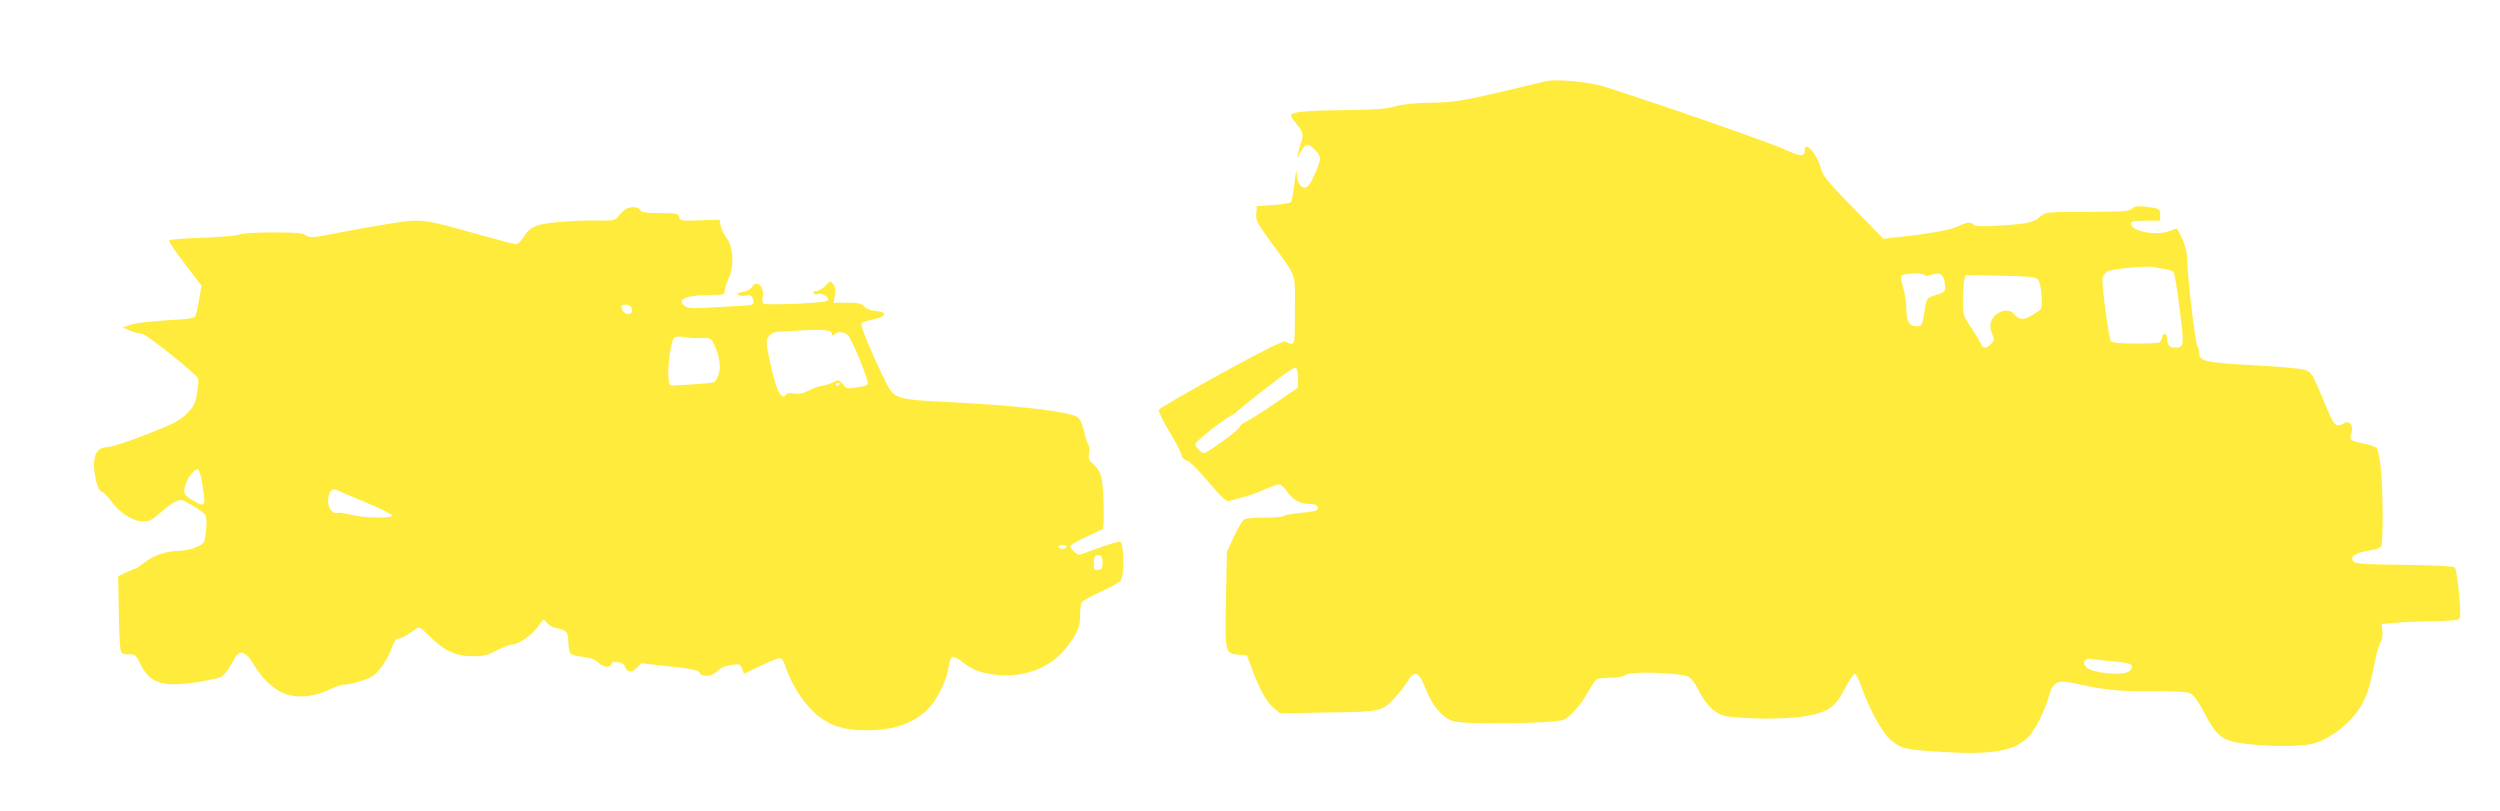
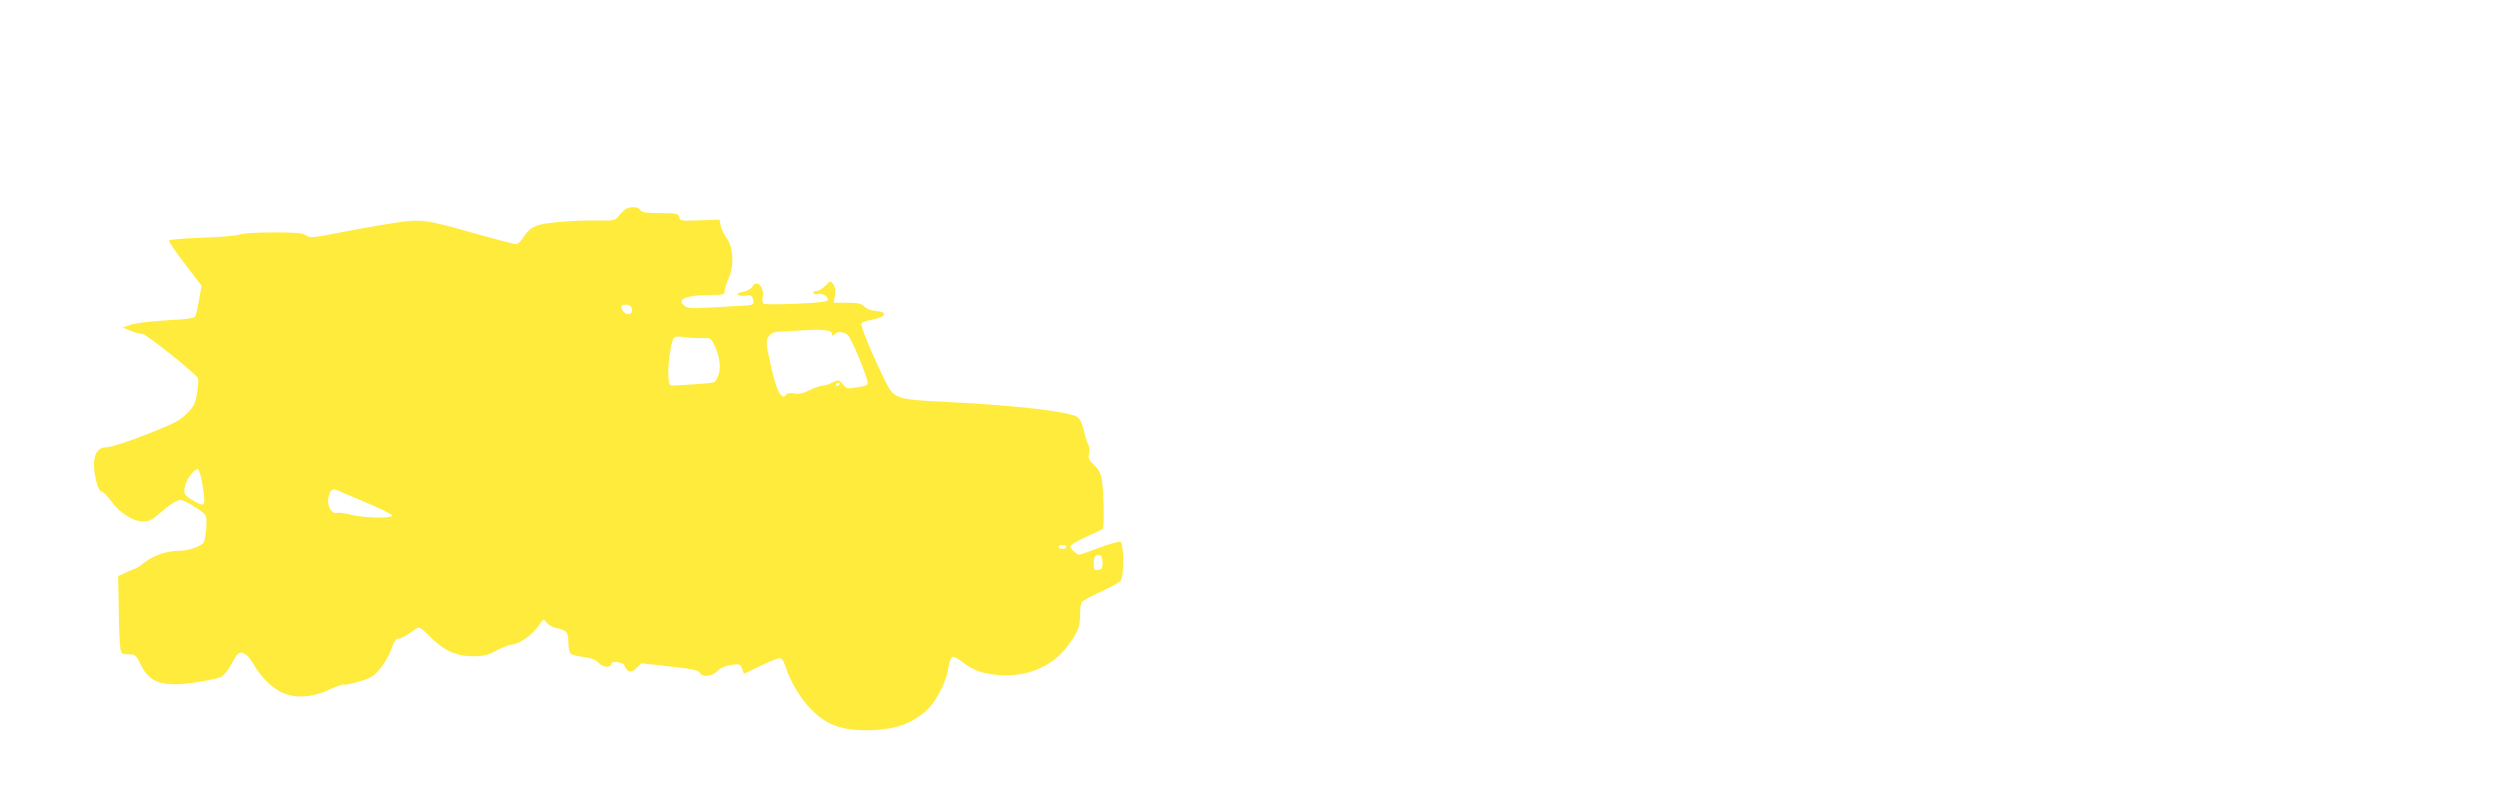
<svg xmlns="http://www.w3.org/2000/svg" version="1.0" width="1280pt" height="415pt" viewBox="0 0 1280 415" preserveAspectRatio="xMidYMid meet">
  <g transform="translate(0,415) scale(0.1,-0.1)" fill="#ffeb3b" stroke="none">
-     <path d="M7915 3734 c-11 -3 -119 -28 -240 -57 -197 -45 -234 -51 -350 -53 -88 -2 -148 -8 -185 -19 -43 -13 -101 -17 -260 -19 -203 -2 -270 -9 -270 -28 0 -6 14 -26 30 -45 31 -35 36 -56 21 -95 -4 -13 -11 -36 -15 -53 -6 -28 -5 -28 14 8 24 44 38 46 73 9 34 -35 34 -45 -3 -126 -22 -50 -34 -66 -49 -66 -25 0 -41 28 -42 77 -1 21 -6 -2 -11 -52 -5 -49 -14 -94 -19 -100 -5 -5 -47 -12 -92 -15 l-82 -5 -3 -38 c-3 -34 5 -50 74 -145 138 -190 124 -150 124 -348 0 -161 -1 -174 -18 -174 -10 0 -23 5 -29 11 -8 8 -97 -36 -328 -162 -174 -96 -319 -180 -322 -187 -3 -7 21 -56 52 -108 32 -53 61 -108 64 -123 5 -16 15 -27 28 -29 12 -2 59 -48 109 -108 72 -85 93 -104 109 -99 11 4 43 13 72 20 28 7 77 25 108 39 32 14 65 26 74 26 9 0 27 -16 40 -36 29 -42 68 -64 115 -64 36 0 55 -15 39 -31 -5 -5 -44 -12 -86 -15 -43 -4 -80 -11 -83 -15 -3 -5 -46 -9 -95 -9 -50 0 -98 -4 -108 -9 -9 -5 -33 -45 -53 -88 l-36 -78 -5 -241 c-6 -277 -5 -281 65 -286 l42 -3 26 -70 c39 -105 75 -169 111 -200 l33 -27 245 4 c273 4 275 4 342 75 20 21 49 57 63 81 40 64 60 56 96 -37 33 -84 84 -144 139 -163 55 -19 519 -13 567 7 34 14 87 75 130 150 15 28 33 53 39 57 5 4 37 8 70 8 37 0 68 6 79 15 26 20 289 10 323 -11 13 -8 35 -38 49 -67 31 -61 67 -103 109 -124 46 -25 334 -30 444 -9 114 21 146 44 196 139 22 42 45 77 51 77 6 0 21 -28 33 -62 38 -112 110 -244 152 -277 55 -45 69 -48 250 -60 262 -17 375 1 451 72 34 32 87 135 108 212 21 74 42 85 128 67 161 -35 223 -42 392 -41 101 1 186 -3 201 -9 20 -8 40 -37 76 -103 63 -122 93 -144 218 -158 114 -14 257 -14 326 -1 76 15 177 84 234 161 48 65 65 113 94 259 10 49 24 96 30 104 7 8 11 32 9 53 l-3 38 65 6 c36 4 121 7 190 8 69 1 131 5 138 10 11 6 11 32 2 132 -6 68 -15 128 -21 134 -6 6 -105 11 -259 13 -206 2 -250 6 -261 18 -19 23 8 43 76 54 32 5 62 15 67 22 10 17 10 280 -2 397 -5 53 -14 100 -22 107 -7 8 -38 18 -68 24 -66 12 -74 19 -61 52 14 38 -9 68 -38 51 -36 -22 -48 -14 -76 50 -14 34 -41 96 -58 137 -29 66 -36 76 -68 87 -19 6 -138 17 -264 23 -241 13 -275 21 -275 61 0 11 -4 28 -10 38 -11 22 -49 338 -51 431 -1 45 -9 81 -26 118 -13 28 -25 52 -27 52 -2 0 -22 -7 -45 -15 -67 -23 -191 2 -191 40 0 12 16 15 75 15 l75 0 0 30 c0 32 -5 34 -86 43 -30 3 -47 0 -58 -11 -14 -14 -47 -16 -230 -17 -209 0 -215 -1 -239 -23 -33 -31 -64 -38 -209 -47 -87 -5 -128 -4 -132 4 -11 17 -41 13 -83 -9 -34 -17 -144 -37 -324 -56 l-56 -7 -154 158 c-126 128 -156 165 -165 199 -20 78 -84 151 -84 96 0 -34 -22 -32 -105 6 -68 32 -662 239 -920 320 -78 25 -250 41 -300 28z m3167 -961 c21 -3 41 -10 47 -17 5 -6 19 -91 31 -190 24 -192 24 -195 -27 -196 -24 0 -37 15 -37 45 -1 27 -20 35 -25 10 -2 -11 -8 -23 -15 -28 -6 -4 -64 -6 -128 -6 -90 1 -118 5 -122 16 -12 31 -47 299 -41 320 3 12 15 28 27 34 24 13 202 29 233 22 11 -3 37 -7 57 -10z m-1228 -32 c4 -5 19 -4 36 2 43 16 64 0 68 -49 3 -38 2 -39 -45 -54 -47 -15 -48 -17 -56 -65 -17 -98 -15 -95 -47 -95 -36 0 -50 27 -50 98 0 26 -7 69 -15 97 -9 27 -13 55 -11 62 6 15 112 18 120 4z m579 -21 c19 -20 29 -134 14 -154 -7 -8 -30 -23 -51 -35 -41 -21 -59 -18 -86 13 -19 24 -67 20 -95 -9 -27 -26 -32 -60 -13 -99 9 -22 8 -29 -7 -46 -22 -25 -44 -26 -52 -2 -4 9 -14 28 -23 42 -71 107 -70 103 -70 177 0 39 3 85 6 103 l7 32 178 -4 c142 -2 181 -6 192 -18z m-3788 -506 l0 -49 -120 -82 c-66 -45 -132 -87 -147 -93 -15 -7 -30 -20 -33 -29 -4 -15 -165 -131 -181 -131 -13 0 -44 33 -44 46 0 13 133 119 180 144 14 7 27 16 30 20 5 8 116 96 224 178 37 29 73 51 80 49 6 -2 11 -25 11 -53z m4182 -1451 c86 -6 106 -18 77 -48 -26 -26 -190 -13 -221 18 -26 26 -9 50 30 43 17 -4 69 -9 114 -13z" />
-     <path d="M3208 3082 c-9 -4 -26 -20 -38 -35 -22 -27 -24 -28 -114 -26 -50 1 -138 -2 -196 -8 -116 -10 -146 -23 -181 -79 -11 -19 -28 -34 -37 -34 -10 0 -98 23 -197 51 -271 77 -288 79 -430 57 -66 -10 -189 -32 -273 -48 -139 -28 -155 -29 -175 -15 -17 12 -53 15 -170 15 -84 0 -157 -5 -168 -10 -11 -6 -96 -14 -190 -17 -93 -3 -172 -9 -174 -14 -3 -4 34 -58 81 -119 l86 -113 -13 -73 c-7 -41 -16 -79 -20 -85 -3 -6 -35 -12 -70 -14 -151 -9 -229 -17 -264 -29 l-37 -13 41 -17 c23 -9 50 -16 61 -16 19 0 274 -204 284 -227 3 -7 1 -40 -5 -75 -9 -54 -16 -69 -52 -105 -35 -36 -68 -53 -209 -108 -94 -37 -182 -65 -202 -65 -60 0 -79 -61 -54 -171 8 -33 18 -54 29 -56 9 -3 32 -25 49 -50 43 -59 112 -103 162 -103 30 0 47 8 81 38 53 47 91 72 113 72 19 0 105 -53 124 -75 8 -10 9 -35 5 -81 -7 -66 -8 -66 -49 -85 -22 -10 -62 -19 -87 -19 -64 0 -132 -23 -178 -59 -21 -17 -42 -31 -45 -31 -3 0 -25 -9 -49 -20 l-42 -20 3 -167 c1 -93 5 -183 8 -200 4 -30 8 -33 42 -33 35 0 39 -3 62 -52 46 -95 112 -117 282 -92 57 9 114 21 128 27 14 7 37 34 51 60 14 26 30 52 36 58 19 19 51 0 78 -47 38 -65 82 -111 134 -142 67 -39 160 -37 255 6 37 18 72 29 77 27 5 -3 40 4 79 16 63 19 76 27 110 70 21 27 46 71 55 99 11 33 22 50 33 50 15 0 45 16 94 52 14 10 24 4 69 -41 70 -71 134 -101 220 -101 54 0 76 5 122 30 31 16 67 30 79 30 33 0 105 51 135 95 26 38 26 38 42 17 9 -12 32 -25 51 -28 51 -10 60 -21 60 -74 0 -26 6 -52 13 -57 6 -6 36 -13 66 -17 39 -5 61 -14 77 -31 21 -23 64 -25 64 -4 0 17 60 10 67 -8 14 -37 35 -41 65 -11 l22 22 144 -16 c113 -12 147 -19 154 -32 14 -25 65 -20 91 8 15 16 39 27 70 31 44 7 47 6 57 -19 l9 -26 83 40 c45 22 90 40 99 40 12 0 23 -16 34 -52 20 -61 64 -137 108 -188 89 -103 178 -135 342 -128 113 6 186 32 261 93 51 42 111 154 120 227 4 27 13 52 20 55 7 2 30 -9 51 -26 54 -43 102 -60 185 -67 143 -12 272 41 350 143 56 73 68 103 68 163 0 30 4 60 8 67 4 6 48 30 97 53 50 22 96 48 103 57 18 24 17 192 -2 199 -7 3 -55 -11 -107 -30 -52 -20 -99 -36 -105 -36 -6 0 -19 10 -30 21 -19 21 -19 22 5 38 14 9 51 28 83 42 32 14 61 28 64 32 9 9 5 200 -5 254 -6 31 -19 54 -40 73 -26 24 -30 34 -25 59 4 17 2 37 -3 43 -5 7 -16 39 -23 71 -9 39 -21 64 -34 72 -45 28 -307 59 -651 76 -274 13 -286 17 -328 99 -72 145 -135 296 -126 305 5 6 33 15 62 20 66 13 72 39 11 43 -26 2 -49 11 -59 23 -15 15 -31 19 -87 19 l-70 0 7 38 c4 25 1 43 -9 57 -14 19 -15 19 -40 -8 -14 -15 -35 -27 -46 -27 -13 0 -18 -4 -15 -11 4 -6 14 -8 22 -5 19 8 53 -11 53 -28 0 -11 -36 -15 -159 -21 -88 -4 -165 -4 -171 0 -6 4 -9 17 -6 30 13 53 -30 99 -53 56 -6 -10 -27 -22 -48 -26 -26 -5 -33 -9 -23 -15 8 -5 26 -6 41 -3 22 4 28 1 34 -17 9 -28 4 -32 -47 -35 -24 -1 -97 -5 -163 -9 -97 -6 -124 -5 -139 7 -46 35 7 57 137 57 59 0 67 2 67 19 0 10 9 40 21 66 29 65 24 160 -11 207 -13 17 -26 45 -30 62 l-6 31 -101 -3 c-94 -4 -101 -3 -105 16 -5 19 -14 21 -99 21 -73 0 -95 4 -101 16 -9 16 -41 19 -70 7z m26 -509 c4 -9 2 -21 -4 -27 -13 -13 -44 4 -48 28 -5 22 44 22 52 -1z m1026 -135 c0 -9 3 -9 12 0 17 17 48 15 69 -4 18 -16 93 -196 101 -239 3 -16 -5 -21 -52 -28 -51 -9 -56 -8 -75 16 -21 23 -23 24 -51 9 -16 -8 -40 -16 -54 -17 -14 -1 -45 -12 -68 -24 -31 -16 -52 -20 -76 -15 -20 3 -36 1 -40 -5 -23 -37 -52 18 -81 155 -24 107 -24 118 -10 140 9 15 26 24 43 25 15 1 77 4 137 8 109 6 145 1 145 -21z m-668 -19 c42 2 48 -1 61 -26 29 -59 40 -119 27 -157 -6 -20 -16 -38 -21 -42 -6 -3 -49 -8 -97 -11 -48 -3 -98 -6 -112 -7 -23 -1 -25 3 -28 48 -4 63 15 188 31 199 7 4 30 5 52 1 22 -4 61 -6 87 -5z m708 -233 c0 -3 -4 -8 -10 -11 -5 -3 -10 -1 -10 4 0 6 5 11 10 11 6 0 10 -2 10 -4z m-3263 -522 c17 -104 14 -111 -38 -83 -57 33 -62 41 -50 85 11 40 49 86 65 81 6 -2 17 -39 23 -83z m833 -85 c74 -31 136 -62 138 -68 5 -16 -146 -14 -213 4 -31 8 -62 12 -69 9 -21 -8 -46 24 -46 57 0 43 16 70 38 62 9 -4 78 -33 152 -64z m3590 -229 c0 -5 -9 -10 -20 -10 -11 0 -20 5 -20 10 0 6 9 10 20 10 11 0 20 -4 20 -10z m185 -80 c0 -29 -4 -36 -22 -38 -20 -3 -23 1 -23 31 0 38 7 49 30 45 10 -2 15 -15 15 -38z" />
+     <path d="M3208 3082 c-9 -4 -26 -20 -38 -35 -22 -27 -24 -28 -114 -26 -50 1 -138 -2 -196 -8 -116 -10 -146 -23 -181 -79 -11 -19 -28 -34 -37 -34 -10 0 -98 23 -197 51 -271 77 -288 79 -430 57 -66 -10 -189 -32 -273 -48 -139 -28 -155 -29 -175 -15 -17 12 -53 15 -170 15 -84 0 -157 -5 -168 -10 -11 -6 -96 -14 -190 -17 -93 -3 -172 -9 -174 -14 -3 -4 34 -58 81 -119 l86 -113 -13 -73 c-7 -41 -16 -79 -20 -85 -3 -6 -35 -12 -70 -14 -151 -9 -229 -17 -264 -29 l-37 -13 41 -17 c23 -9 50 -16 61 -16 19 0 274 -204 284 -227 3 -7 1 -40 -5 -75 -9 -54 -16 -69 -52 -105 -35 -36 -68 -53 -209 -108 -94 -37 -182 -65 -202 -65 -60 0 -79 -61 -54 -171 8 -33 18 -54 29 -56 9 -3 32 -25 49 -50 43 -59 112 -103 162 -103 30 0 47 8 81 38 53 47 91 72 113 72 19 0 105 -53 124 -75 8 -10 9 -35 5 -81 -7 -66 -8 -66 -49 -85 -22 -10 -62 -19 -87 -19 -64 0 -132 -23 -178 -59 -21 -17 -42 -31 -45 -31 -3 0 -25 -9 -49 -20 l-42 -20 3 -167 c1 -93 5 -183 8 -200 4 -30 8 -33 42 -33 35 0 39 -3 62 -52 46 -95 112 -117 282 -92 57 9 114 21 128 27 14 7 37 34 51 60 14 26 30 52 36 58 19 19 51 0 78 -47 38 -65 82 -111 134 -142 67 -39 160 -37 255 6 37 18 72 29 77 27 5 -3 40 4 79 16 63 19 76 27 110 70 21 27 46 71 55 99 11 33 22 50 33 50 15 0 45 16 94 52 14 10 24 4 69 -41 70 -71 134 -101 220 -101 54 0 76 5 122 30 31 16 67 30 79 30 33 0 105 51 135 95 26 38 26 38 42 17 9 -12 32 -25 51 -28 51 -10 60 -21 60 -74 0 -26 6 -52 13 -57 6 -6 36 -13 66 -17 39 -5 61 -14 77 -31 21 -23 64 -25 64 -4 0 17 60 10 67 -8 14 -37 35 -41 65 -11 l22 22 144 -16 c113 -12 147 -19 154 -32 14 -25 65 -20 91 8 15 16 39 27 70 31 44 7 47 6 57 -19 l9 -26 83 40 c45 22 90 40 99 40 12 0 23 -16 34 -52 20 -61 64 -137 108 -188 89 -103 178 -135 342 -128 113 6 186 32 261 93 51 42 111 154 120 227 4 27 13 52 20 55 7 2 30 -9 51 -26 54 -43 102 -60 185 -67 143 -12 272 41 350 143 56 73 68 103 68 163 0 30 4 60 8 67 4 6 48 30 97 53 50 22 96 48 103 57 18 24 17 192 -2 199 -7 3 -55 -11 -107 -30 -52 -20 -99 -36 -105 -36 -6 0 -19 10 -30 21 -19 21 -19 22 5 38 14 9 51 28 83 42 32 14 61 28 64 32 9 9 5 200 -5 254 -6 31 -19 54 -40 73 -26 24 -30 34 -25 59 4 17 2 37 -3 43 -5 7 -16 39 -23 71 -9 39 -21 64 -34 72 -45 28 -307 59 -651 76 -274 13 -286 17 -328 99 -72 145 -135 296 -126 305 5 6 33 15 62 20 66 13 72 39 11 43 -26 2 -49 11 -59 23 -15 15 -31 19 -87 19 l-70 0 7 38 c4 25 1 43 -9 57 -14 19 -15 19 -40 -8 -14 -15 -35 -27 -46 -27 -13 0 -18 -4 -15 -11 4 -6 14 -8 22 -5 19 8 53 -11 53 -28 0 -11 -36 -15 -159 -21 -88 -4 -165 -4 -171 0 -6 4 -9 17 -6 30 13 53 -30 99 -53 56 -6 -10 -27 -22 -48 -26 -26 -5 -33 -9 -23 -15 8 -5 26 -6 41 -3 22 4 28 1 34 -17 9 -28 4 -32 -47 -35 -24 -1 -97 -5 -163 -9 -97 -6 -124 -5 -139 7 -46 35 7 57 137 57 59 0 67 2 67 19 0 10 9 40 21 66 29 65 24 160 -11 207 -13 17 -26 45 -30 62 l-6 31 -101 -3 c-94 -4 -101 -3 -105 16 -5 19 -14 21 -99 21 -73 0 -95 4 -101 16 -9 16 -41 19 -70 7z m26 -509 c4 -9 2 -21 -4 -27 -13 -13 -44 4 -48 28 -5 22 44 22 52 -1z m1026 -135 c0 -9 3 -9 12 0 17 17 48 15 69 -4 18 -16 93 -196 101 -239 3 -16 -5 -21 -52 -28 -51 -9 -56 -8 -75 16 -21 23 -23 24 -51 9 -16 -8 -40 -16 -54 -17 -14 -1 -45 -12 -68 -24 -31 -16 -52 -20 -76 -15 -20 3 -36 1 -40 -5 -23 -37 -52 18 -81 155 -24 107 -24 118 -10 140 9 15 26 24 43 25 15 1 77 4 137 8 109 6 145 1 145 -21z m-668 -19 c42 2 48 -1 61 -26 29 -59 40 -119 27 -157 -6 -20 -16 -38 -21 -42 -6 -3 -49 -8 -97 -11 -48 -3 -98 -6 -112 -7 -23 -1 -25 3 -28 48 -4 63 15 188 31 199 7 4 30 5 52 1 22 -4 61 -6 87 -5z m708 -233 c0 -3 -4 -8 -10 -11 -5 -3 -10 -1 -10 4 0 6 5 11 10 11 6 0 10 -2 10 -4z m-3263 -522 c17 -104 14 -111 -38 -83 -57 33 -62 41 -50 85 11 40 49 86 65 81 6 -2 17 -39 23 -83z m833 -85 c74 -31 136 -62 138 -68 5 -16 -146 -14 -213 4 -31 8 -62 12 -69 9 -21 -8 -46 24 -46 57 0 43 16 70 38 62 9 -4 78 -33 152 -64m3590 -229 c0 -5 -9 -10 -20 -10 -11 0 -20 5 -20 10 0 6 9 10 20 10 11 0 20 -4 20 -10z m185 -80 c0 -29 -4 -36 -22 -38 -20 -3 -23 1 -23 31 0 38 7 49 30 45 10 -2 15 -15 15 -38z" />
  </g>
</svg>